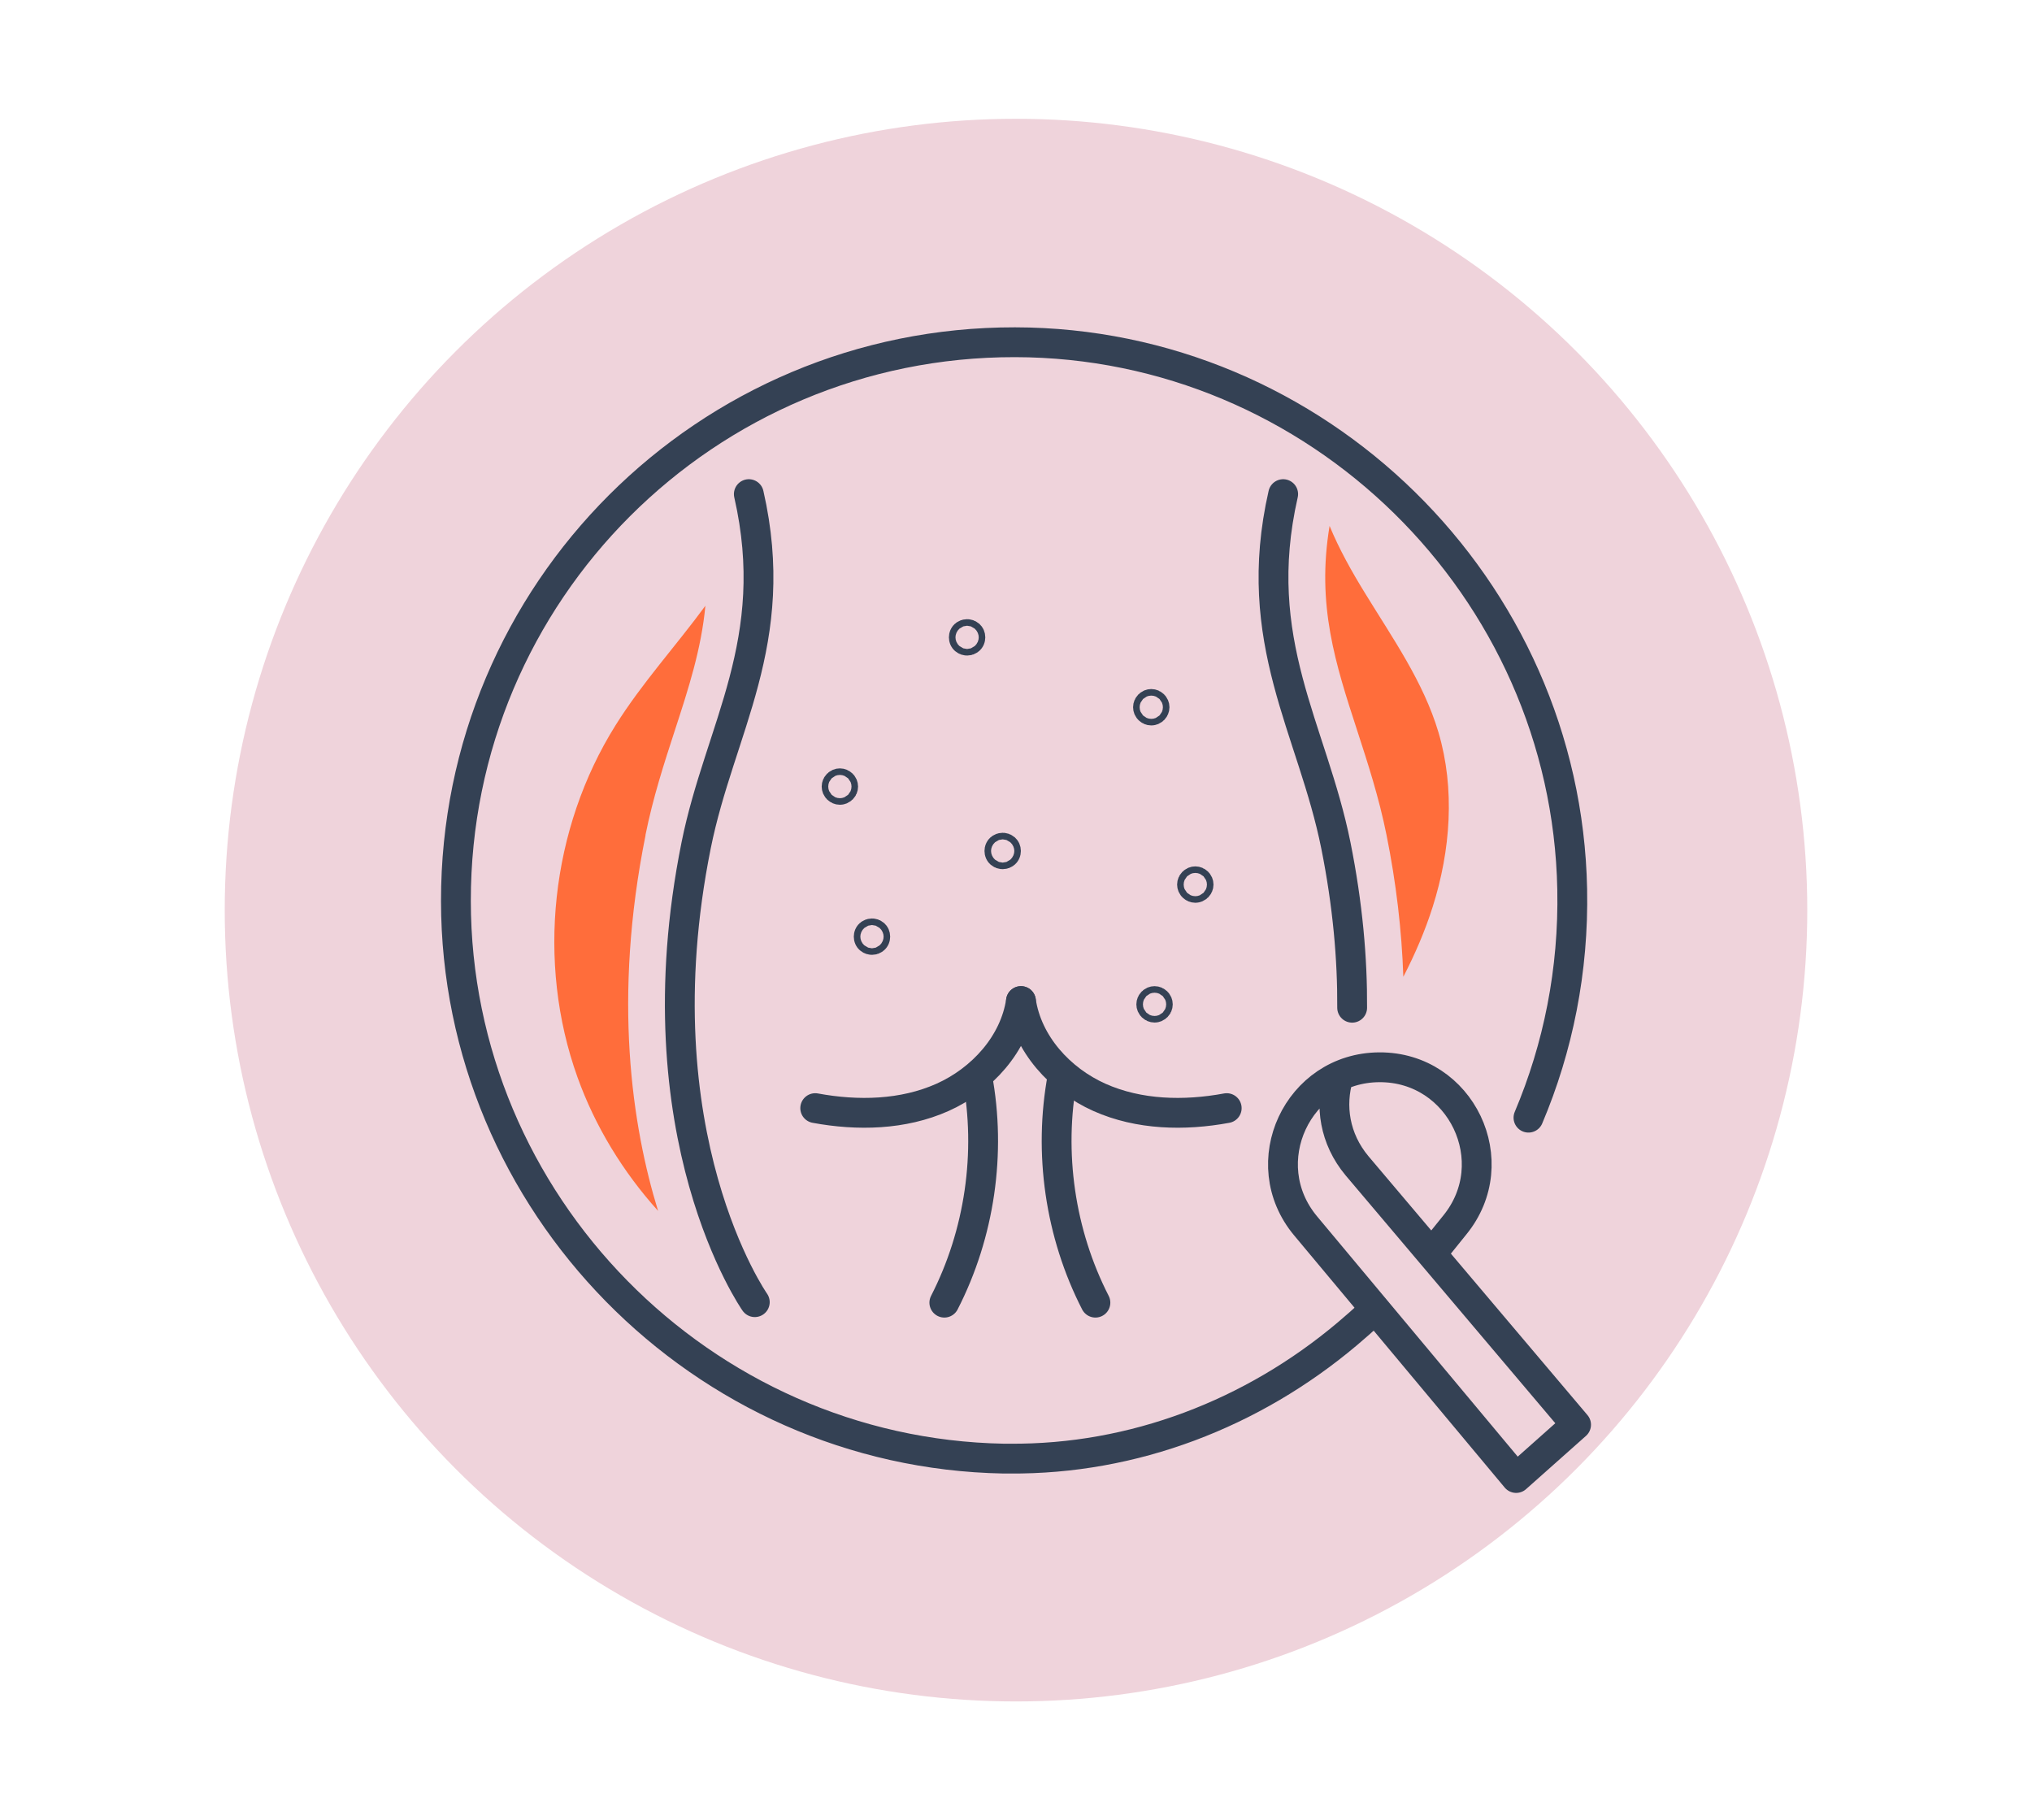
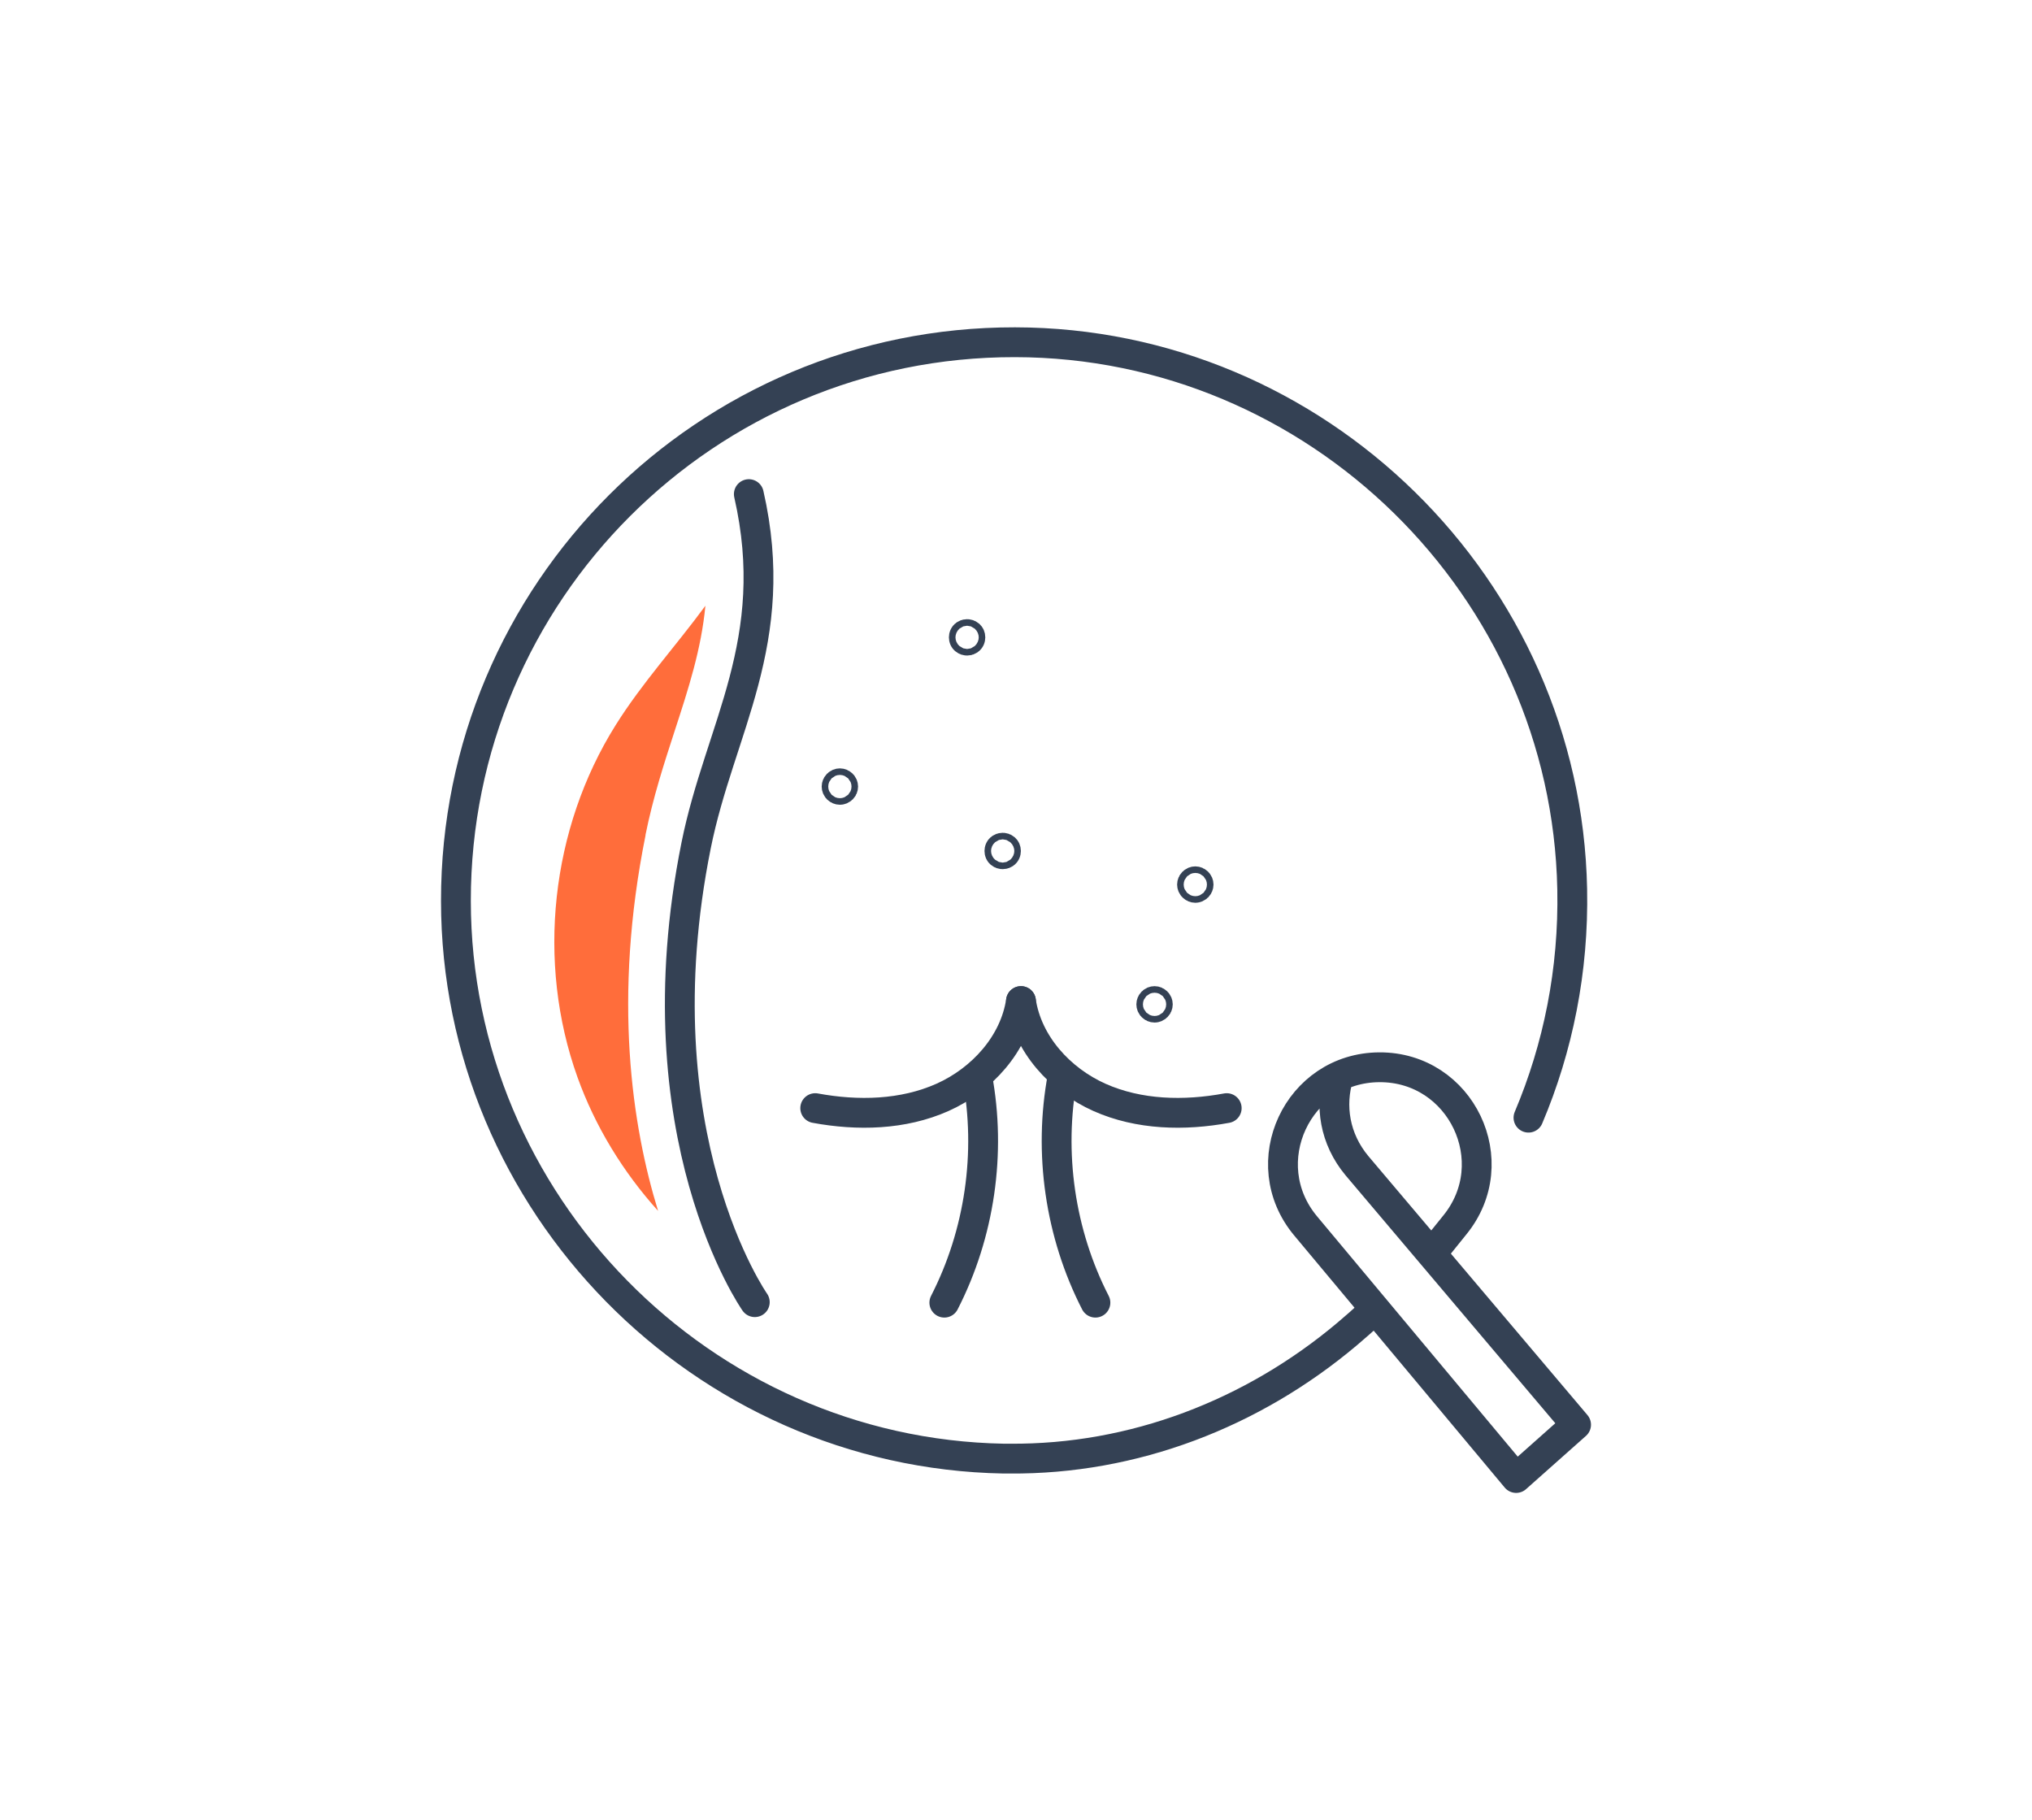
<svg xmlns="http://www.w3.org/2000/svg" id="Icon_Set" data-name="Icon Set" viewBox="0 0 204.44 183.11">
  <defs>
    <style>
      .cls-1 {
        fill: #ff6d3b;
      }

      .cls-2 {
        fill: #efd3db;
      }

      .cls-3 {
        fill: none;
        stroke: #344154;
        stroke-linecap: round;
        stroke-linejoin: round;
        stroke-width: 3px;
      }
    </style>
  </defs>
-   <circle class="cls-2" cx="102.22" cy="91.56" r="79.61" />
  <g>
    <path class="cls-3" d="m144.03,126.14l2.32-2.88c5.22-6.37.66-15.93-7.57-15.89h0c-8.23.04-12.7,9.64-7.42,15.96l21.18,25.36,6.03-5.36-22.04-26.05c-2.28-2.73-2.74-6.07-1.86-8.99" />
    <path class="cls-3" d="m153.78,112.44c2.98-7.04,4.56-14.82,4.4-22.98-.59-30.36-25.7-54.99-56.06-55.03-31.07-.05-56.28,25.14-56.25,56.21.02,30.4,24.72,55.55,55.11,56.1.2,0,.39,0,.59,0,12.46.1,24.44-4.51,33.97-12.54.83-.7,1.64-1.41,2.42-2.15" />
    <path class="cls-3" d="m75.34,49.71c3.38,14.82-2.94,23.6-5.3,35.33-5.88,29.21,5.9,45.96,5.9,45.96" />
-     <path class="cls-3" d="m129.1,49.71c-3.38,14.82,2.94,23.6,5.3,35.33,1.2,5.98,1.67,11.44,1.64,16.34" />
    <path class="cls-3" d="m102.72,100.71c-.64,4.3-3.93,7.92-7.9,9.69-3.97,1.77-8.53,1.87-12.8,1.08" />
    <path class="cls-3" d="m102.72,100.71c.64,4.3,3.93,7.92,7.9,9.69,3.97,1.77,8.53,1.87,12.8,1.08" />
    <path class="cls-3" d="m98.32,108.32c1.43,7.66.25,15.79-3.31,22.73" />
    <path class="cls-3" d="m106.9,108.32c-1.43,7.66-.25,15.79,3.31,22.73" />
    <path class="cls-3" d="m84.83,79.13c0,.18-.15.33-.33.33s-.33-.15-.33-.33.15-.33.33-.33.33.15.33.33Z" />
    <circle class="cls-3" cx="100.88" cy="85.61" r=".33" />
    <path class="cls-3" d="m116.49,101.04c0,.18-.15.33-.33.33s-.33-.15-.33-.33.15-.33.33-.33.33.15.33.33Z" />
    <path class="cls-3" d="m120.59,88.99c0,.18-.15.33-.33.33s-.33-.15-.33-.33.15-.33.33-.33.33.15.33.33Z" />
-     <circle class="cls-3" cx="87.73" cy="94.23" r=".33" />
    <circle class="cls-3" cx="97.3" cy="64.12" r=".33" />
-     <path class="cls-3" d="m116.16,71.15c0,.18-.15.33-.33.33s-.33-.15-.33-.33.15-.33.33-.33.33.15.33.33Z" />
    <path class="cls-1" d="m64.94,84.01c.76-3.78,1.87-7.19,2.94-10.48,1.4-4.29,2.68-8.24,3.09-12.59-2.96,4.04-6.37,7.76-9.03,12.01-6.53,10.41-7.99,23.85-3.84,35.42,1.78,4.96,4.58,9.53,8.11,13.45-2.63-8.55-4.57-21.37-1.26-37.8Z" />
-     <path class="cls-1" d="m144.72,73.66c-1.51-5.07-4.62-9.47-7.38-13.98-1.33-2.16-2.6-4.42-3.57-6.77-1.33,7.96.59,13.87,2.79,20.62,1.07,3.3,2.18,6.7,2.94,10.48.97,4.81,1.53,9.59,1.69,14.26,1.17-2.27,2.19-4.62,2.96-7.06,1.79-5.66,2.26-11.85.57-17.55Z" />
  </g>
</svg>